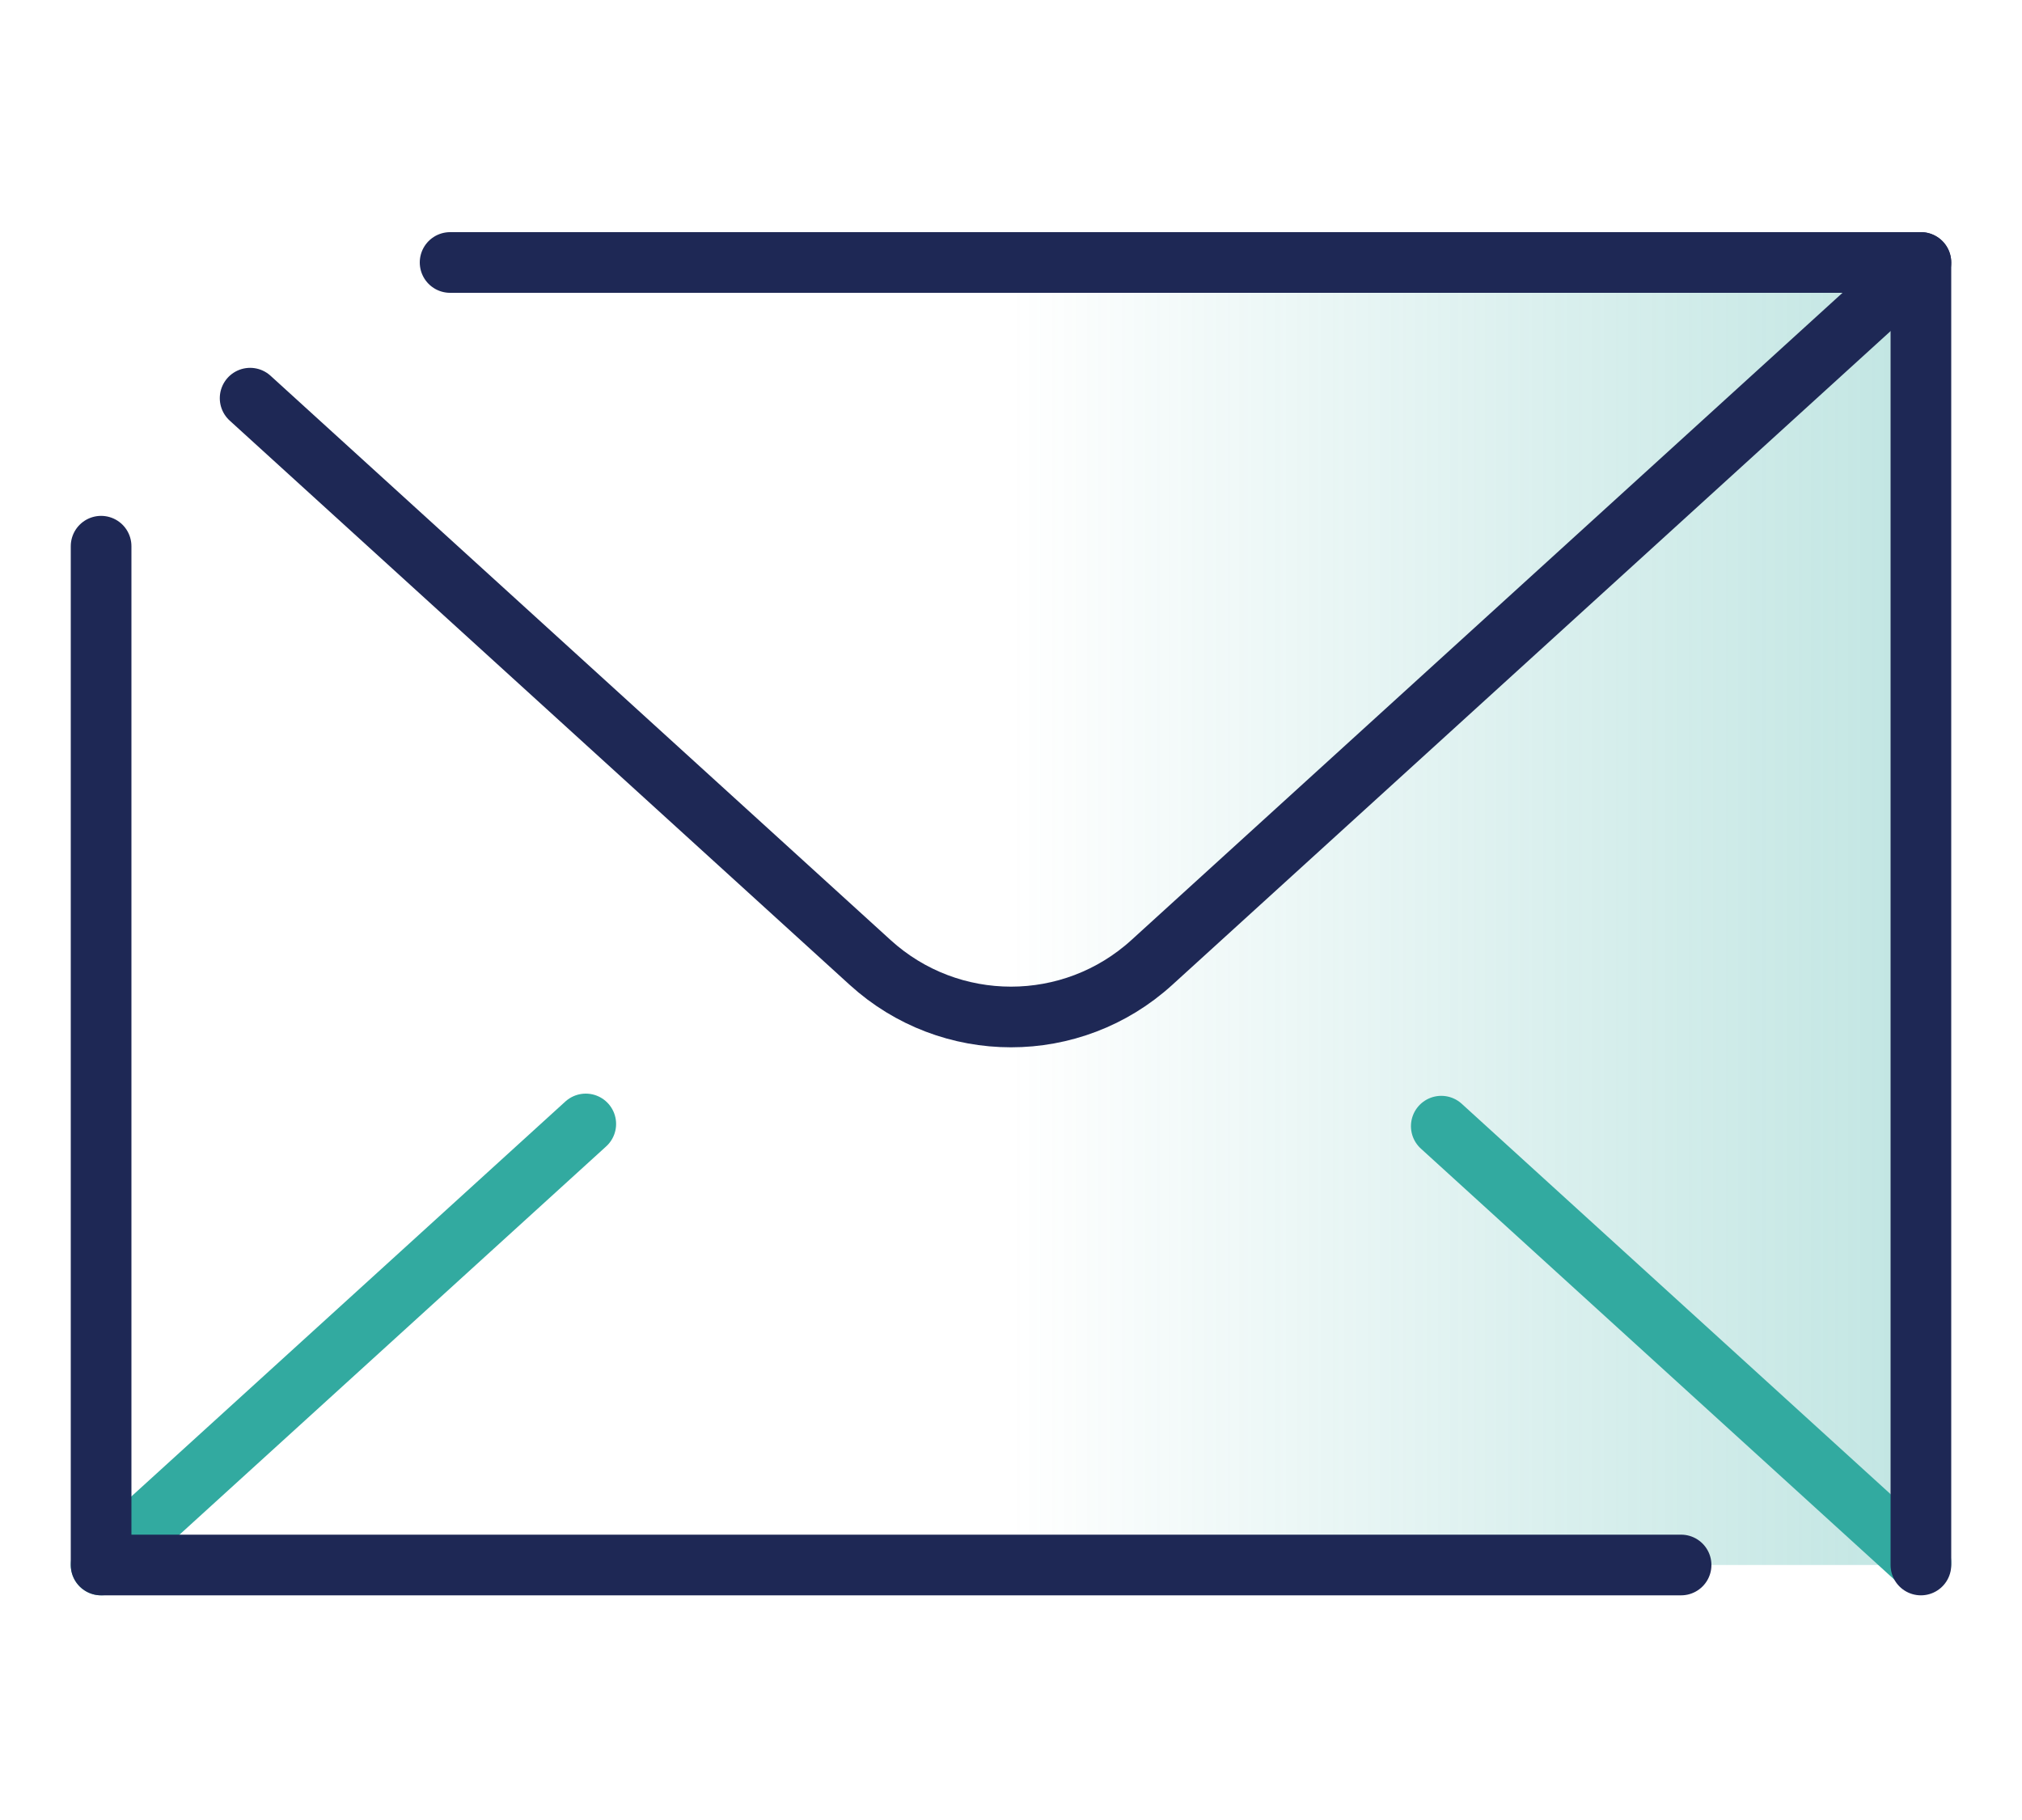
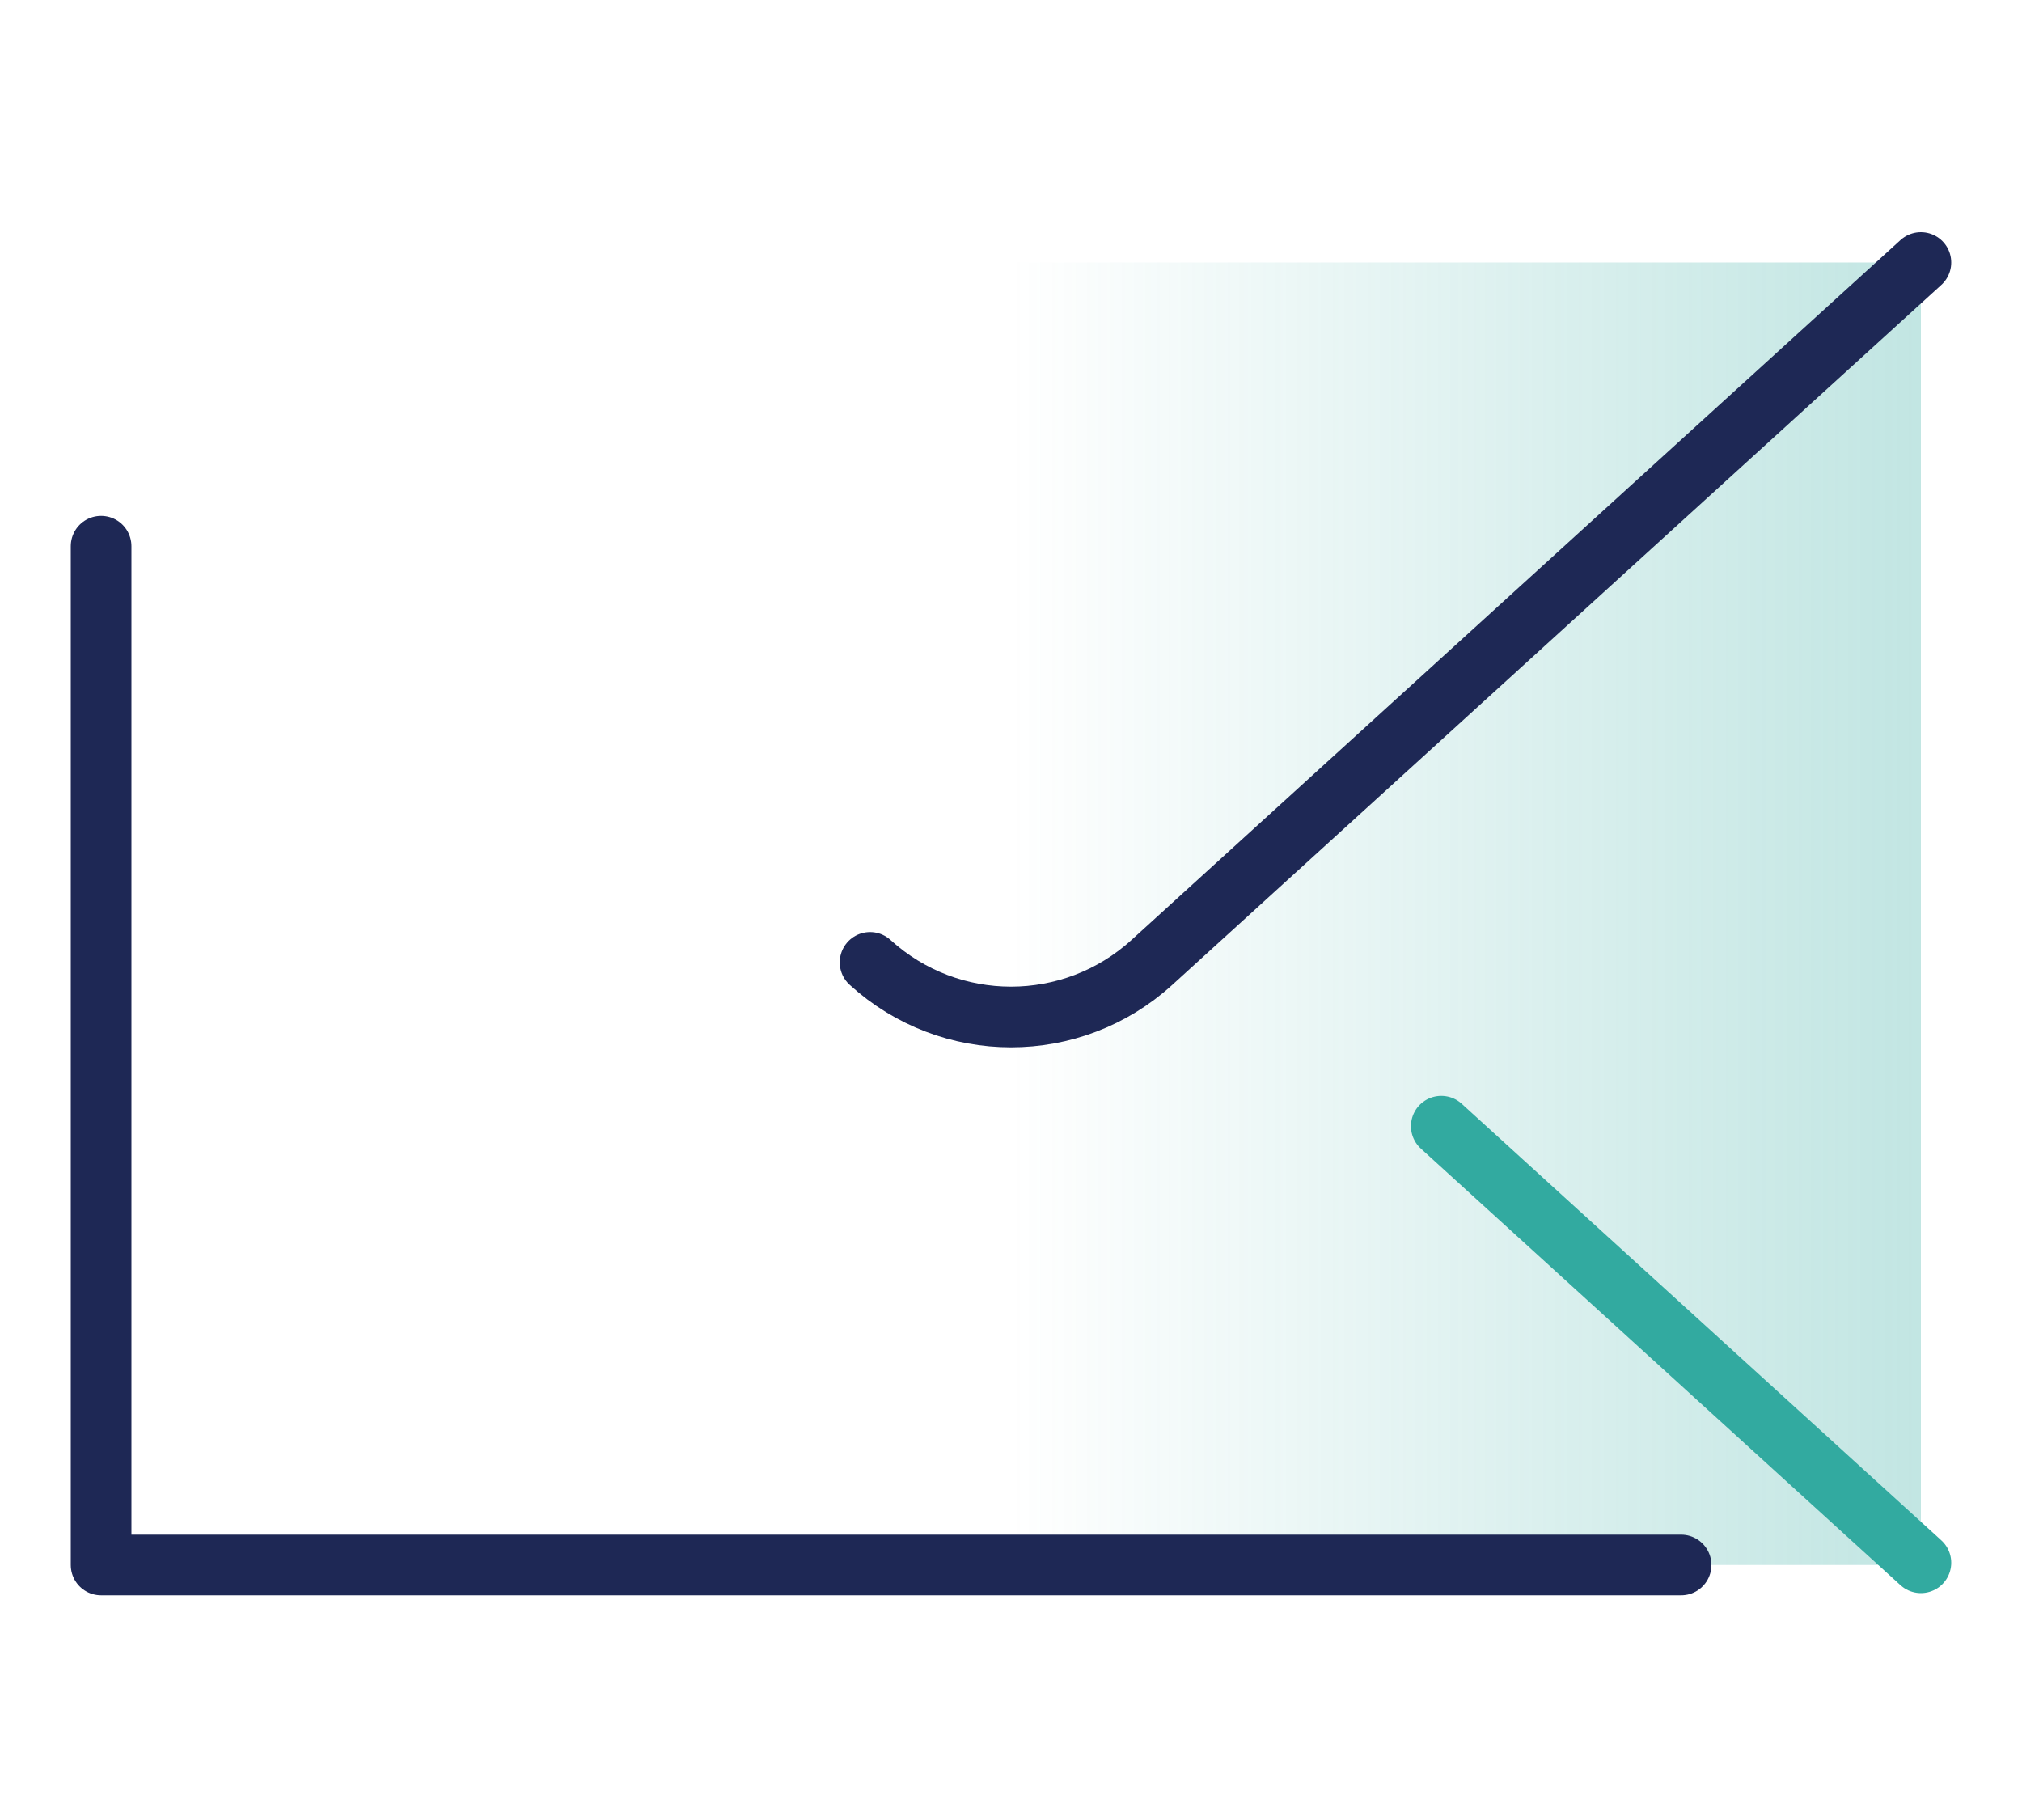
<svg xmlns="http://www.w3.org/2000/svg" id="a" viewBox="0 0 100 90">
  <defs>
    <linearGradient id="b" x1="50" y1="45.19" x2="95" y2="45.19" gradientUnits="userSpaceOnUse">
      <stop offset="0" stop-color="#32aaa0" stop-opacity="0" />
      <stop offset=".61" stop-color="#32aaa0" stop-opacity=".62" />
      <stop offset="1" stop-color="#32aaa0" />
    </linearGradient>
  </defs>
  <rect x="50" y="12.98" width="45" height="64.41" style="fill:url(#b); opacity:.3;" />
  <g>
    <line x1="71.28" y1="55.69" x2="95" y2="77.28" style="fill:none; stroke:#32aaa0; stroke-linecap:round; stroke-linejoin:round; stroke-width:3px;" />
-     <line x1="5" y1="77.39" x2="28.97" y2="55.58" style="fill:none; stroke:#32aaa0; stroke-linecap:round; stroke-linejoin:round; stroke-width:3px;" />
-     <path d="M95,12.98L56.97,47.59c-3.95,3.6-9.99,3.6-13.94,0L12.37,19.69" style="fill:none; stroke:#1e2855; stroke-linecap:round; stroke-miterlimit:10; stroke-width:3px;" />
+     <path d="M95,12.98L56.97,47.59c-3.95,3.6-9.99,3.6-13.94,0" style="fill:none; stroke:#1e2855; stroke-linecap:round; stroke-miterlimit:10; stroke-width:3px;" />
    <polyline points="83.14 77.39 5 77.39 5 27.01" style="fill:none; stroke:#1e2855; stroke-linecap:round; stroke-linejoin:round; stroke-width:3px;" />
-     <polyline points="22.26 12.98 95 12.98 95 77.39" style="fill:none; stroke:#1e2855; stroke-linecap:round; stroke-linejoin:round; stroke-width:3px;" />
  </g>
</svg>